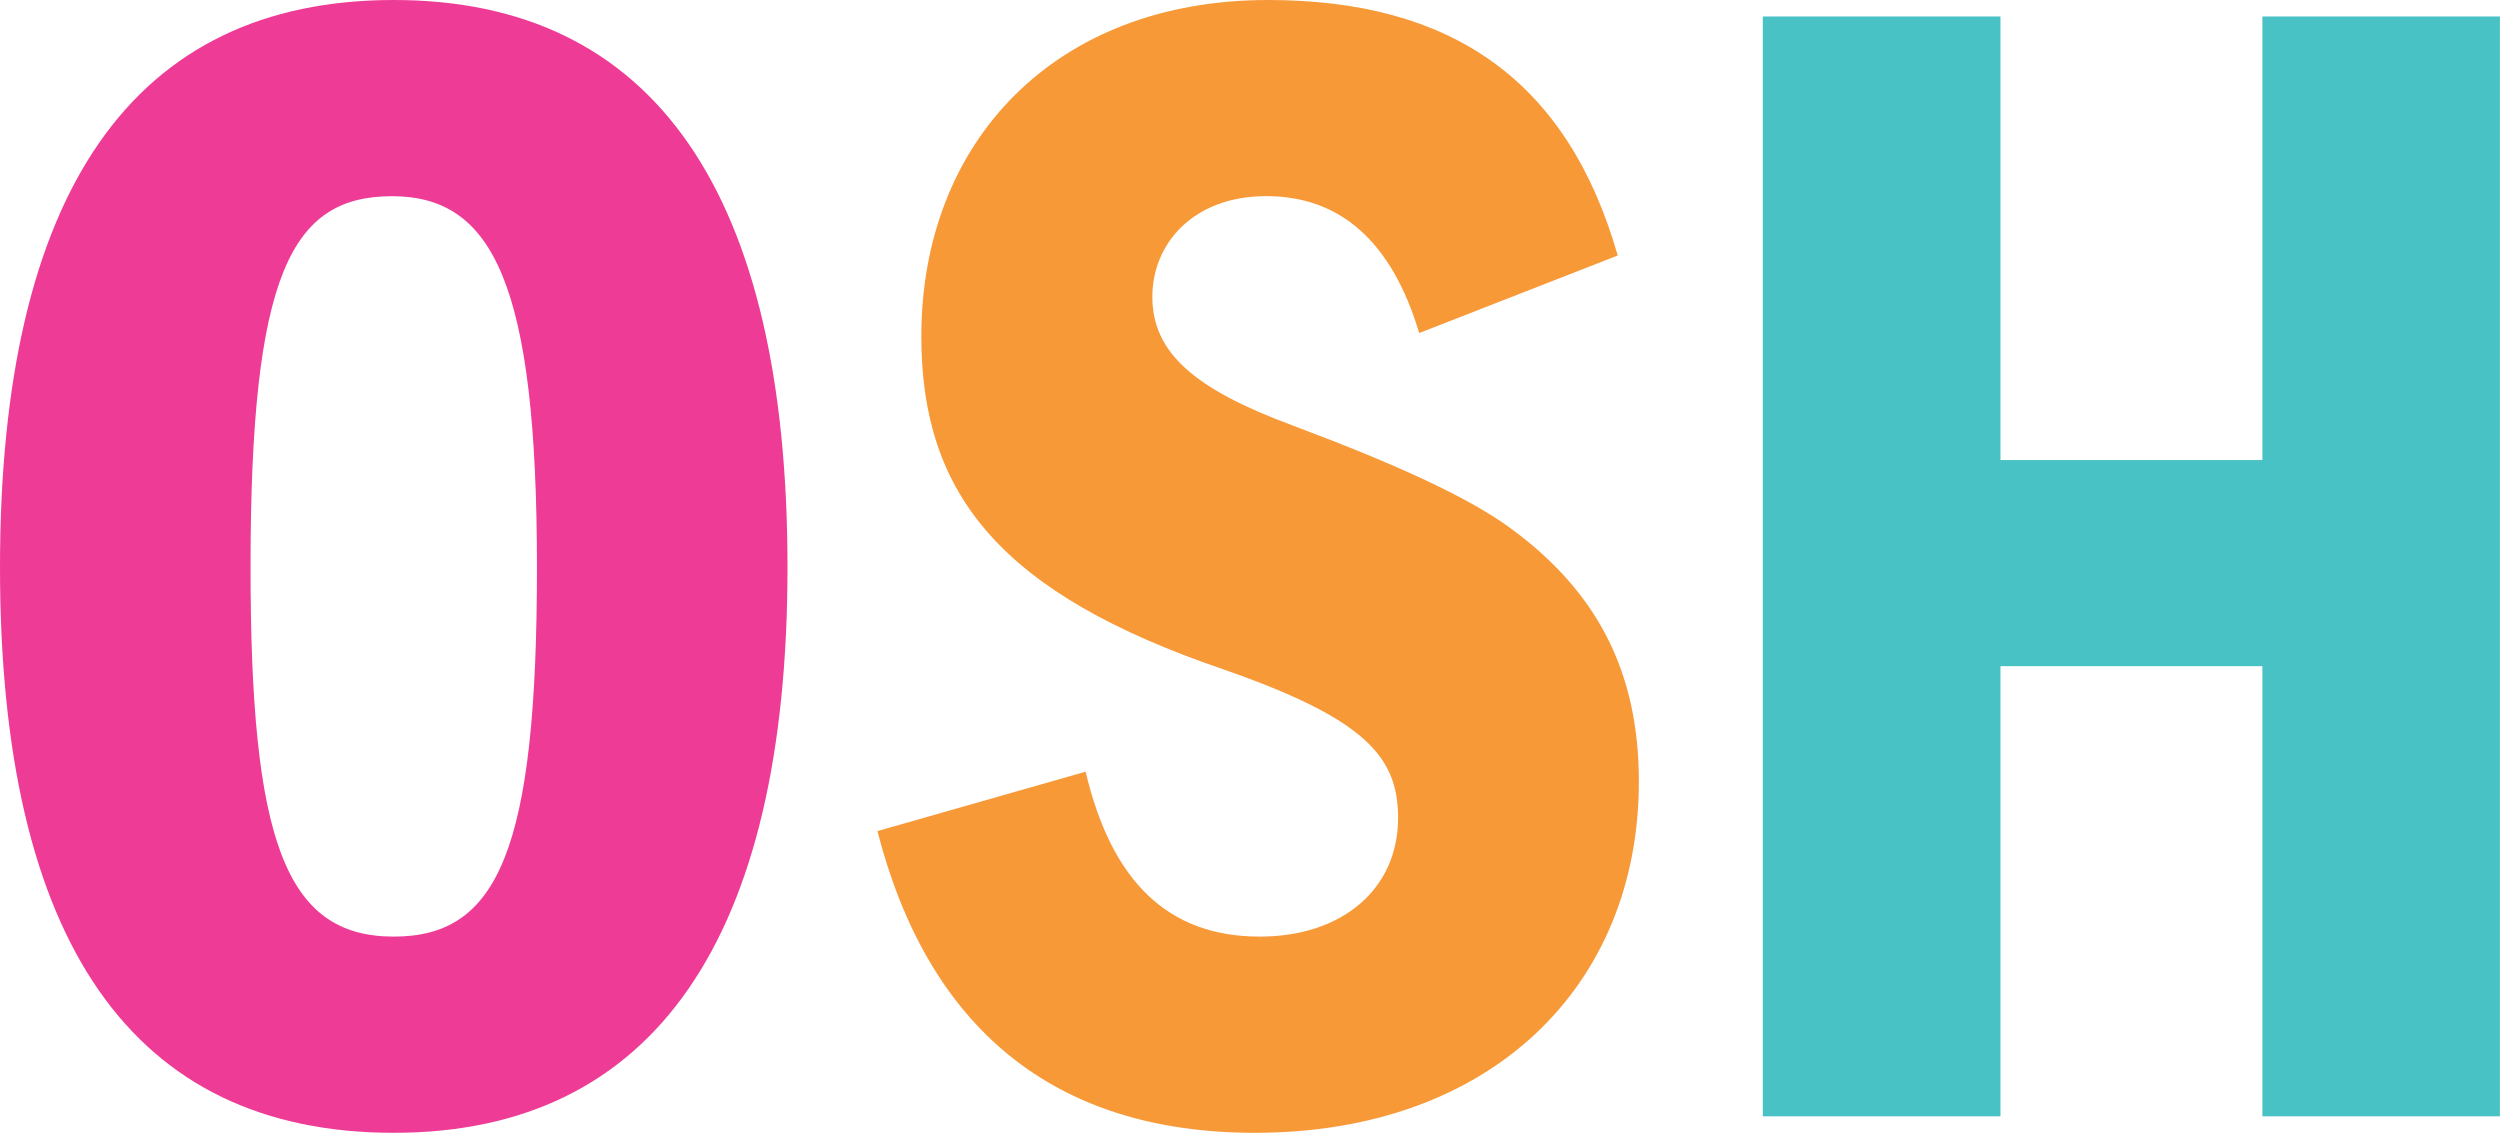
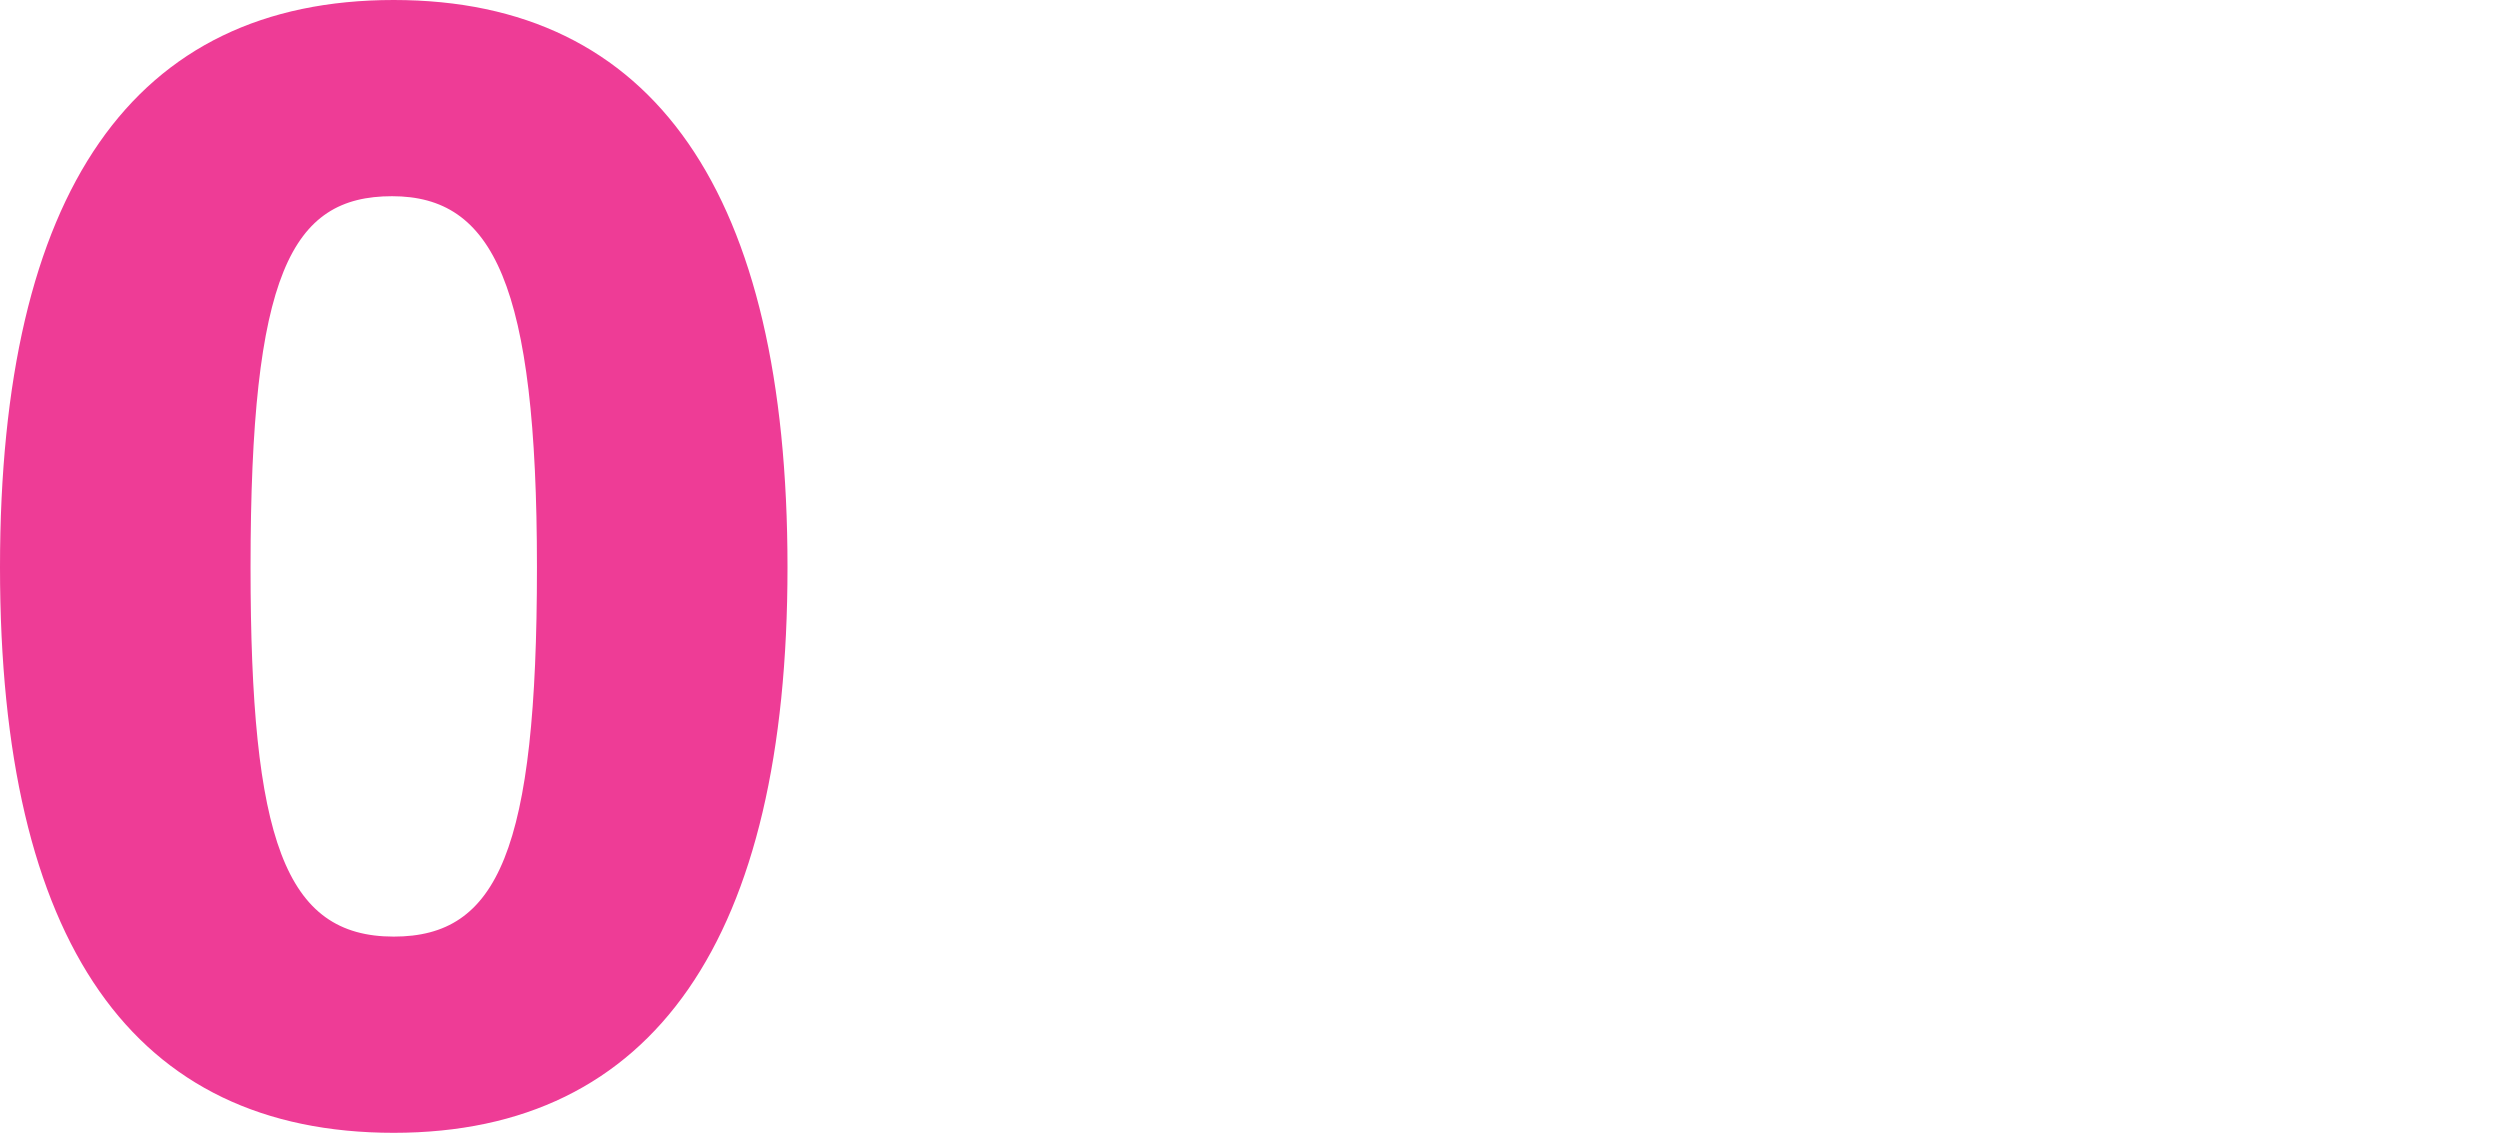
<svg xmlns="http://www.w3.org/2000/svg" width="64" height="29" viewBox="0 0 64 29" fill="none">
  <g id="Layer_1" clip-path="url(#clip0_1845_13307)">
    <path id="Vector" d="M20.16 14.522C20.16 24.018 16.745 29 10.08 29C3.416 29 0 24.146 0 14.522C0 4.898 3.416 0 10.08 0C16.745 0 20.16 4.939 20.16 14.522ZM10.08 23.977C12.745 23.977 13.746 21.78 13.746 14.522C13.746 7.263 12.619 5.023 10.037 5.023C7.455 5.023 6.414 7.007 6.414 14.522C6.414 21.486 7.289 23.977 10.08 23.977Z" fill="#EE3C96" />
-     <path id="Vector_2" d="M41.414 6.541L36.331 8.526C35.624 6.16 34.29 5.021 32.416 5.021C30.541 5.021 29.5 6.244 29.5 7.596C29.5 9.033 30.584 9.962 33.083 10.889C35.791 11.903 37.625 12.748 38.706 13.549C40.874 15.152 41.955 17.179 41.955 20.008C41.955 25.244 38.166 29 32.125 29C26.961 29 23.753 26.299 22.462 21.276L27.792 19.755C28.459 22.584 29.917 23.977 32.249 23.977C34.373 23.977 35.791 22.75 35.791 20.938C35.791 19.376 34.957 18.406 31.334 17.141C25.627 15.198 23.586 12.666 23.586 8.613C23.586 3.63 27.002 0 32.459 0C37.125 0 40.121 2.025 41.414 6.541Z" fill="#F89938" />
-     <path id="Vector_3" d="M51.212 11.777H57.917V0.422H63.998V28.578H57.917V17.054H51.212V28.578H45.128V0.422H51.212V11.777Z" fill="#48C2C5" />
  </g>
  <defs>
    <clipPath id="clip0_1845_13307">
      <rect width="64" height="29" fill="white" />
    </clipPath>
  </defs>
</svg>